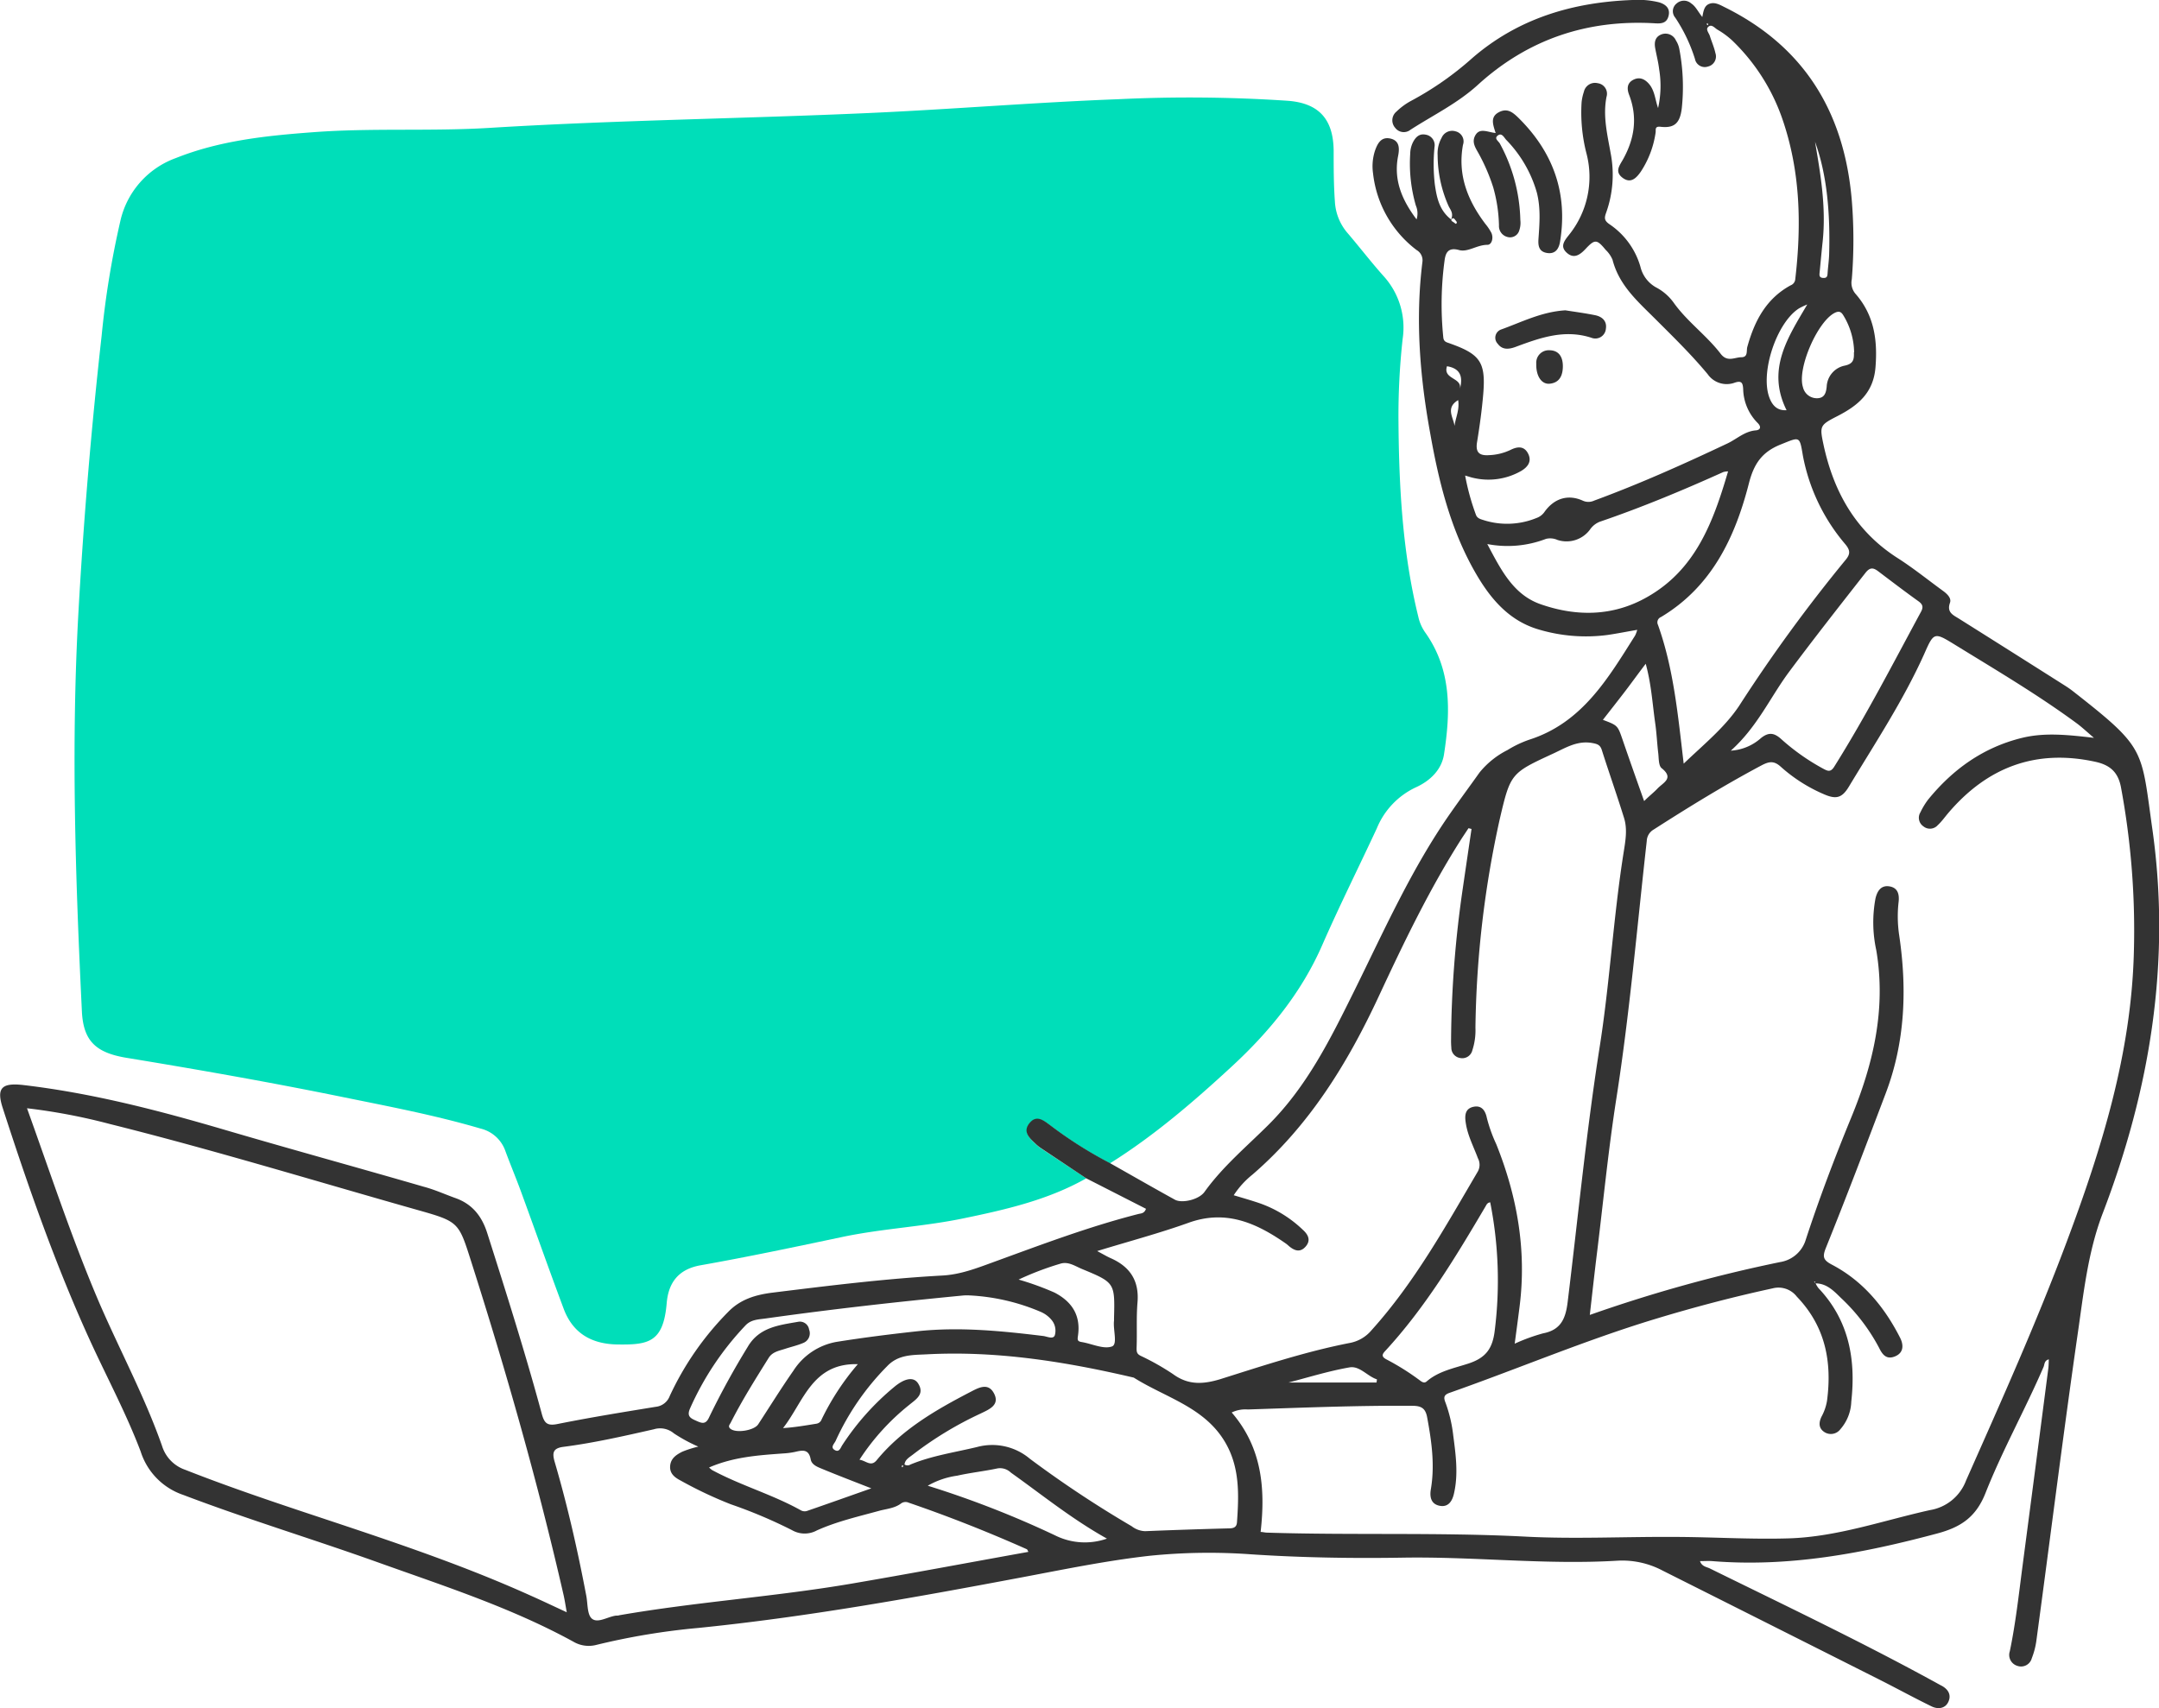
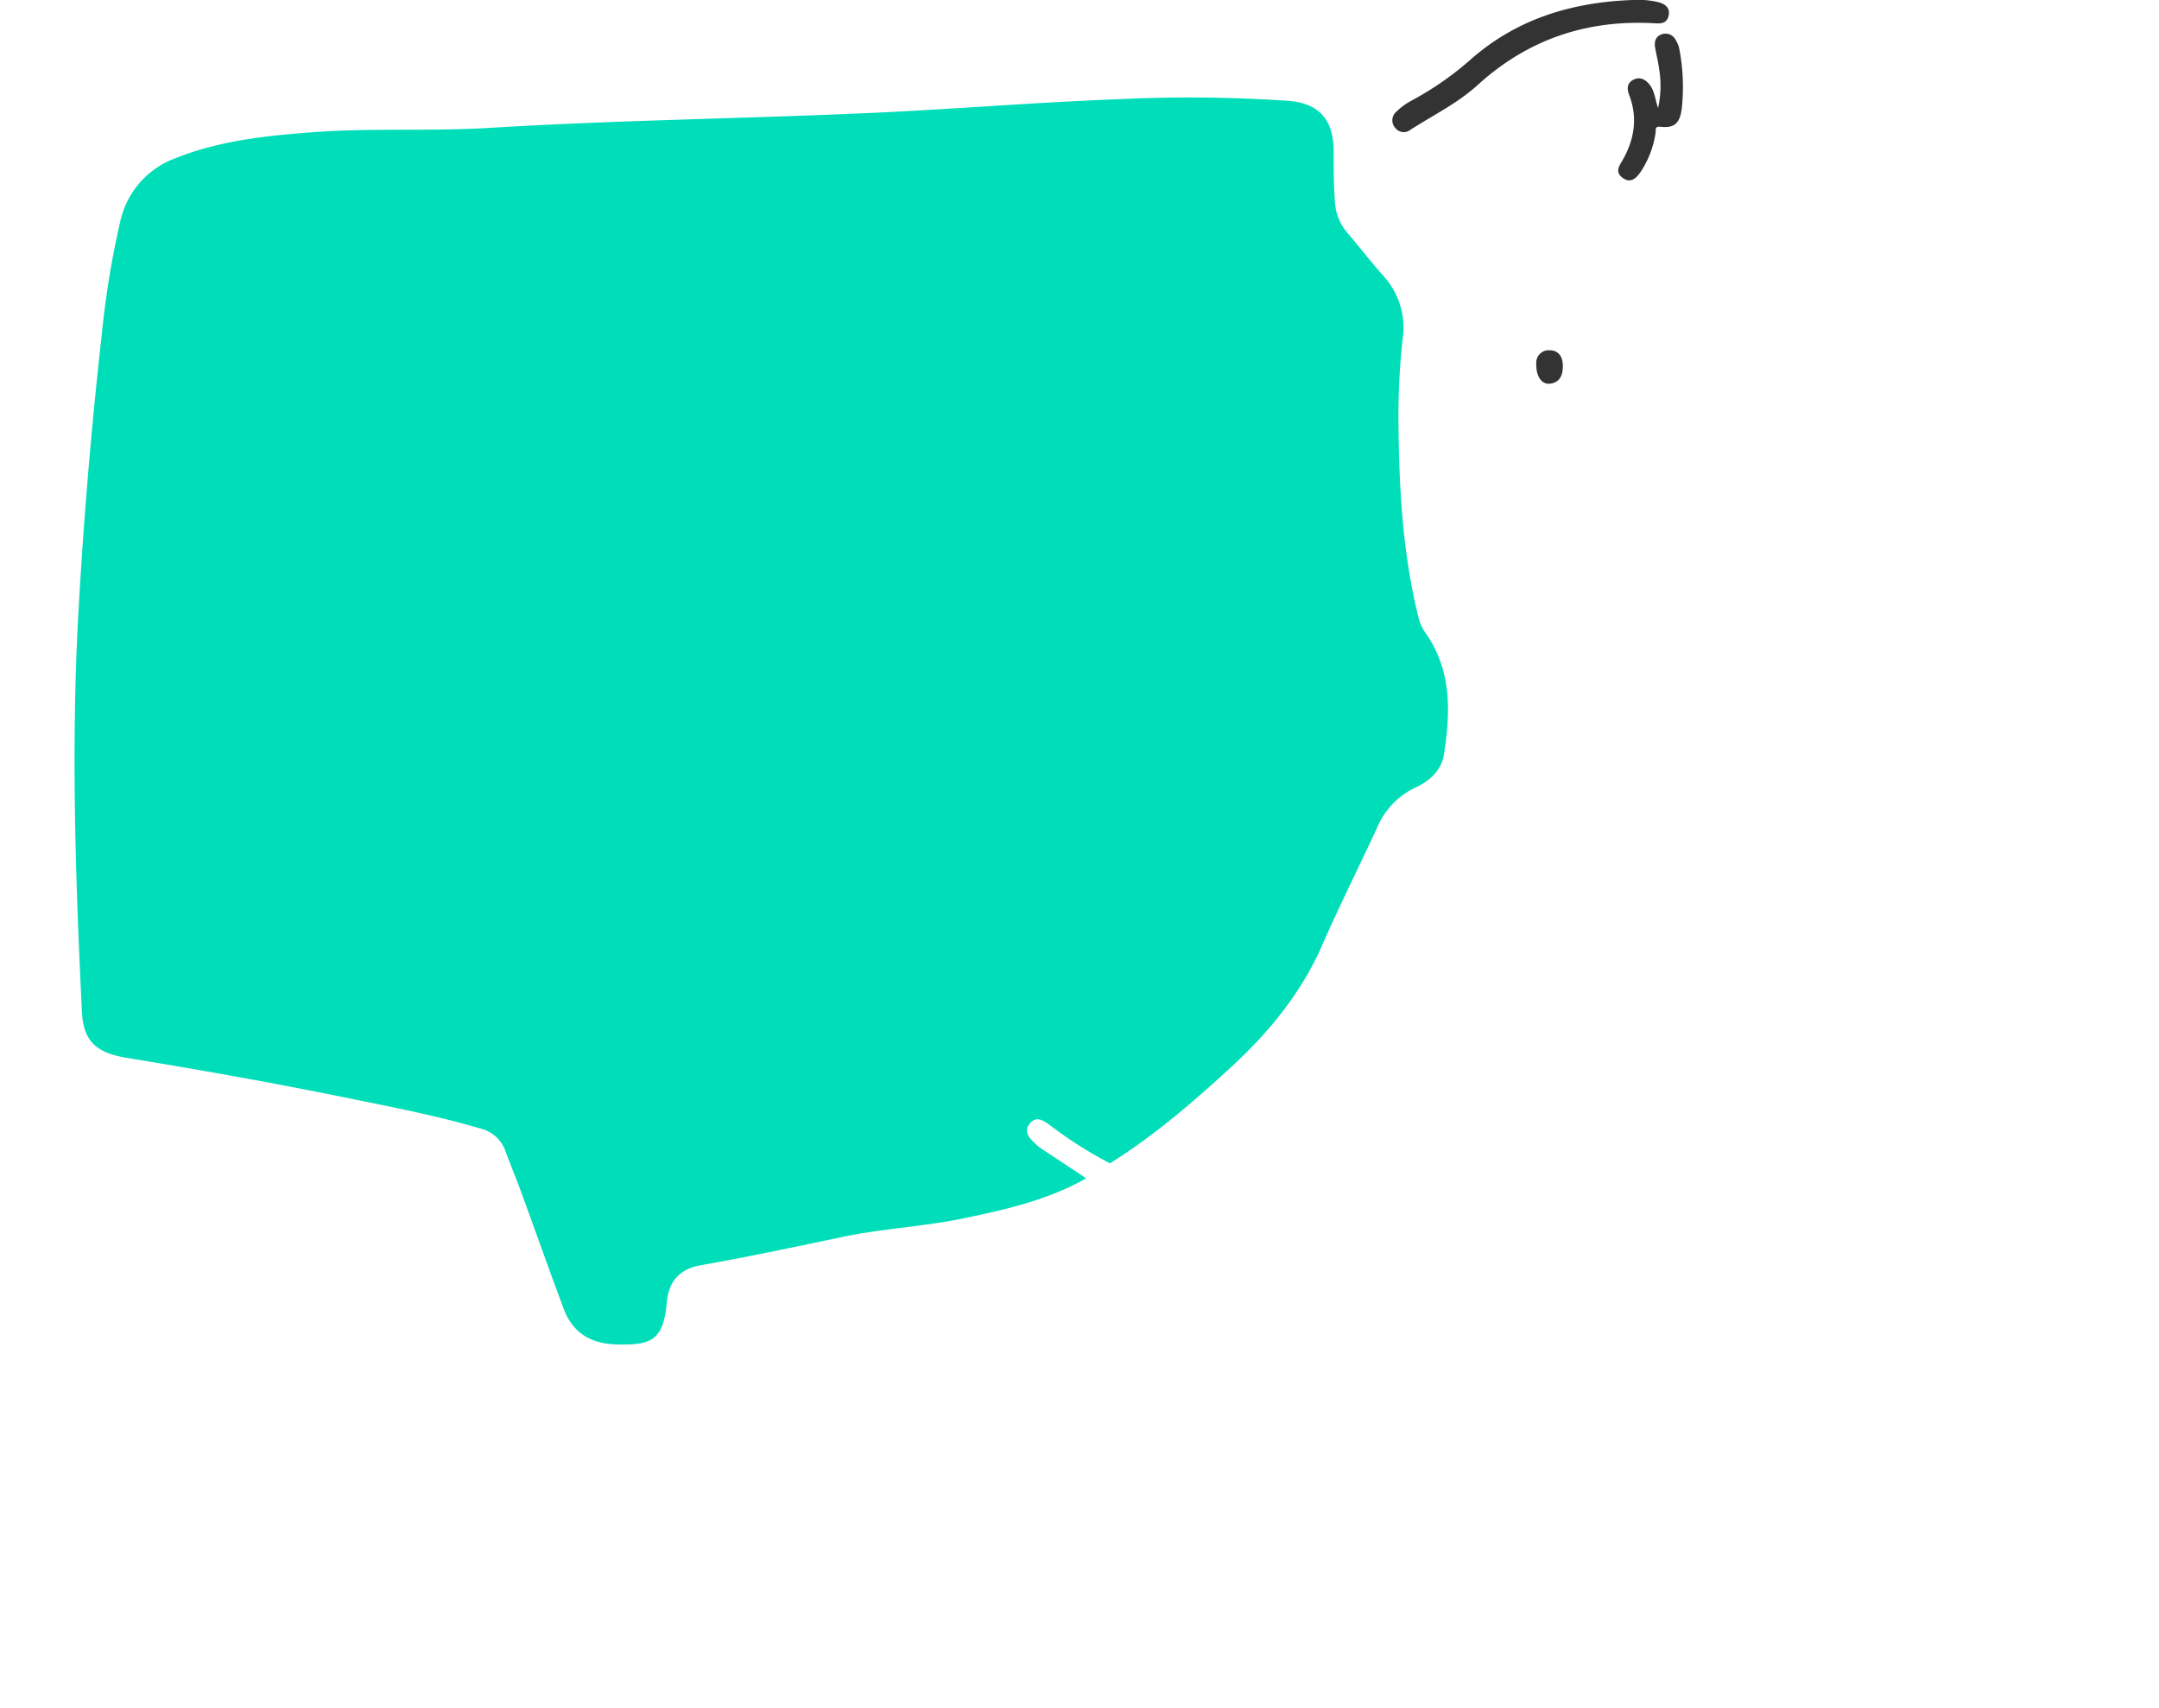
<svg xmlns="http://www.w3.org/2000/svg" viewBox="0 0 417.39 330.3">
  <defs>
    <style>.cls-1{fill:#00deb9;}.cls-2{fill:#333;}</style>
  </defs>
  <g id="Layer_2" data-name="Layer 2">
    <g id="Layer_1-2" data-name="Layer 1">
      <path class="cls-1" d="M210,227.83c-7.3,4.13-15.35,6-23.46,7.68-7.79,1.65-15.78,2-23.58,3.63-9.15,1.93-18.31,3.87-27.52,5.5-4.35.77-6.22,3.43-6.55,7.31-.64,7.64-3.55,8.09-9.59,8-5-.1-8.57-2.2-10.33-6.91-2.84-7.59-5.53-15.23-8.32-22.84-.94-2.56-2-5.08-2.94-7.63a6.75,6.75,0,0,0-4.79-4.36c-8.77-2.58-17.74-4.28-26.67-6.1-13.91-2.84-27.89-5.3-41.89-7.6-5.92-1-8.26-3.32-8.53-9-1.25-25.74-2.11-51.48-.66-77.25Q16.66,91.57,19.64,65a173.52,173.52,0,0,1,3.6-22.15A16.89,16.89,0,0,1,34,30.56c8.53-3.4,17.53-4.33,26.57-5,11.31-.85,22.66-.14,34-.83,24.4-1.5,48.84-1.78,73.26-2.87,16.14-.72,32.25-2.07,48.4-2.68a284.71,284.71,0,0,1,32.79.31c6,.47,8.75,3.6,8.81,9.65,0,3.28,0,6.56.24,9.84a10.13,10.13,0,0,0,2.5,6.14c2.33,2.73,4.52,5.59,6.91,8.26a14.79,14.79,0,0,1,3.69,12.13,135.84,135.84,0,0,0-.81,15.89c.1,12.75.77,25.42,3.84,37.86a8.44,8.44,0,0,0,1.31,3c5.18,7.26,4.92,15.4,3.65,23.61-.47,3-2.72,5.13-5.44,6.36a15.05,15.05,0,0,0-7.55,7.94c-3.49,7.5-7.19,14.9-10.51,22.47-4,9.21-10.24,16.83-17.47,23.51s-15,13.4-23.61,18.78a80.33,80.33,0,0,1-11.42-7.24c-1.26-.91-2.74-2.11-4.09-.44s.14,3,1.33,4.11a7.12,7.12,0,0,0,.92.72Z" />
-       <path class="cls-2" d="M210,227.83,201.26,222a7.12,7.12,0,0,1-.92-.72c-1.19-1.14-2.73-2.36-1.33-4.11s2.83-.47,4.09.44a80.33,80.33,0,0,0,11.42,7.24c4.2,2.37,8.39,4.78,12.62,7.11,1.36.75,4.66,0,5.73-1.52,3.49-4.86,8.06-8.69,12.26-12.86,7.53-7.46,12.11-16.76,16.72-26.07,5.77-11.67,11.07-23.6,18.58-34.33,1.83-2.62,3.74-5.19,5.59-7.8a16.48,16.48,0,0,1,5.42-4.36,20.87,20.87,0,0,1,4.2-2c10.24-3.27,15.22-11.84,20.47-20.14a6.09,6.09,0,0,0,.41-1.1c-2.07.35-3.93.73-5.81,1a32,32,0,0,1-13-1c-6-1.67-9.66-6.11-12.58-11.23-4.74-8.32-7-17.52-8.64-26.81-2-10.94-2.88-22-1.5-33.1a2.29,2.29,0,0,0-1.13-2.3,21.56,21.56,0,0,1-8.42-14.86,9.65,9.65,0,0,1,.4-4.4c.49-1.37,1.2-2.71,3-2.28s1.72,2,1.44,3.41c-.89,4.65.78,8.49,3.58,12.21a3.85,3.85,0,0,0-.14-2.68,29.1,29.1,0,0,1-1.09-10,5.18,5.18,0,0,1,.54-2.25c.52-1,1.24-1.69,2.41-1.46a2.06,2.06,0,0,1,1.75,2.39,33.78,33.78,0,0,0,.06,7.25c.36,2.48.85,5,3.15,6.76.53-1.25-.2-1.92-.51-2.63a24.4,24.4,0,0,1-2.1-9.77,6.17,6.17,0,0,1,.77-3.38,2.22,2.22,0,0,1,2.72-1.25,2,2,0,0,1,1.41,2.61c-1.06,5.81.9,10.74,4.32,15.27a10,10,0,0,1,1.17,1.74c.46,1,.07,2.34-.79,2.32-2,0-3.77,1.49-5.48,1-2.08-.57-2.55.57-2.75,1.83a62.82,62.82,0,0,0-.28,15c.07,1,.71,1,1.38,1.27,5.79,2.07,6.85,3.62,6.35,9.72-.26,3.11-.69,6.21-1.19,9.28-.35,2.06.44,2.71,2.38,2.56A10.56,10.56,0,0,0,292,87c1.32-.67,2.64-.83,3.42.7s-.09,2.61-1.31,3.34a12.75,12.75,0,0,1-9.27,1.36c-.45-.09-.87-.25-1.59-.45a45.58,45.58,0,0,0,2.06,7.51c.25.79.94.92,1.62,1.14a15,15,0,0,0,10.1-.44,3.18,3.18,0,0,0,1.6-1.24c1.87-2.59,4.55-3.39,7.36-2.12a2.6,2.6,0,0,0,2.18,0C317,93.55,325.5,89.74,334,85.72c1.8-.86,3.28-2.33,5.45-2.51.91-.08,1.09-.7.34-1.44A9.59,9.59,0,0,1,337,75.21c-.07-1.22-.34-1.66-1.64-1.22a4.48,4.48,0,0,1-5.22-1.64C327,68.57,323.48,65.13,320,61.66s-7-6.53-8.26-11.45a5.8,5.8,0,0,0-1.33-1.91c-1.7-2.06-2.09-2.08-3.87-.18-1.05,1.12-2.23,2-3.62.77s-.5-2.32.38-3.44a17.89,17.89,0,0,0,3.38-15.88,31.72,31.72,0,0,1-.92-9.75,9,9,0,0,1,.44-2.05,2.2,2.2,0,0,1,2.69-1.68,2.05,2.05,0,0,1,1.69,2.64c-.73,3.71.16,7.29.8,10.89a21.83,21.83,0,0,1-.88,11.53c-.4,1.09-.3,1.55.69,2.23a14.84,14.84,0,0,1,5.94,8.17,6.22,6.22,0,0,0,3,4,9.81,9.81,0,0,1,3.36,2.87c2.63,3.74,6.42,6.4,9.17,10,1.28,1.66,2.68.66,4,.65s.93-1.24,1.14-2c1.39-5,3.62-9.31,8.37-11.9a1.38,1.38,0,0,0,.9-1.19c1.23-10.57,1-21-2.57-31.2a38.39,38.39,0,0,0-9.67-15,16.07,16.07,0,0,0-2.82-2.06c-.53-.32-1.14-1.16-1.8-.49-.48.48.16,1.14.34,1.7.35,1.12.84,2.2,1.08,3.33a2,2,0,0,1-1.42,2.6,1.93,1.93,0,0,1-2.53-1.46,31.07,31.07,0,0,0-3.82-8,1.9,1.9,0,0,1,.29-2.74,2.12,2.12,0,0,1,2.8,0c.87.57,1.28,1.54,2.15,2.63.23-1.18.37-2.19,1.38-2.56s1.95.16,2.86.62C348.87,9,356.58,21.81,358,38.76A94.07,94.07,0,0,1,358,54a3.28,3.28,0,0,0,.71,2.8c3.59,4.08,4.3,8.92,3.87,14.21-.4,5-3.44,7.44-7.45,9.49-3.37,1.72-3.36,1.9-2.57,5.62,2,9.13,6.27,16.68,14.36,21.82,3,1.92,5.82,4.2,8.72,6.31.79.58,1.66,1.39,1.34,2.29-.63,1.78.48,2.32,1.61,3q10.4,6.54,20.77,13.12a18.41,18.41,0,0,1,1.53,1.09c14.13,11.07,13,11,15.26,26.87,3.55,25.51-.5,50.09-9.63,73.94-2.89,7.54-3.7,15.46-4.84,23.29-2.85,19.77-5.32,39.59-8,59.39a14.55,14.55,0,0,1-.88,3.37,2.15,2.15,0,0,1-2.8,1.48,2.21,2.21,0,0,1-1.45-2.83c1.13-5.43,1.73-10.94,2.45-16.43q2.52-19.15,5-38.31c.06-.53.06-1.07.09-1.69-.86.2-.82.94-1,1.42-3.55,8.24-7.95,16.1-11.24,24.42-1.87,4.74-4.86,6.63-9.35,7.83-14.26,3.82-28.61,6.54-43.46,5.34-.76-.06-1.52,0-2.39,0,.38,1.07,1.27,1.1,1.91,1.42,14.42,7.09,28.92,14,43,21.69.62.33,1.23.69,1.84,1,1.26.7,1.88,1.77,1.26,3.11s-2.06,1.44-3.23.87c-3.51-1.71-6.92-3.59-10.41-5.34q-20.79-10.47-41.6-20.92a16.64,16.64,0,0,0-8.77-1.91c-13.83.83-27.63-.82-41.45-.59-9.77.16-19.55,0-29.27-.64a113.41,113.41,0,0,0-19.6.27c-8.35.93-16.63,2.64-24.9,4.2-20.71,3.9-41.44,7.64-62.43,9.76a133.79,133.79,0,0,0-19.84,3.31,5.83,5.83,0,0,1-4.29-.64c-12-6.58-24.9-10.73-37.66-15.3-12.55-4.5-25.32-8.35-37.78-13.09a13,13,0,0,1-8.23-8.38c-2.75-7.27-6.45-14.18-9.7-21.26-6.7-14.63-12-29.8-16.94-45.07-1.29-3.92-.3-5,3.85-4.55,13.3,1.55,26.2,4.9,39,8.66s25.65,7.28,38.47,11C84,230,86,230.91,88,231.63c3.29,1.15,5.15,3.5,6.19,6.77,3.69,11.59,7.36,23.18,10.54,34.92.5,1.86,1.06,2.42,3.1,2,6.27-1.26,12.59-2.28,18.9-3.31a3.25,3.25,0,0,0,2.75-2.1,57.4,57.4,0,0,1,11.3-16.26c2.36-2.44,5.3-3.31,8.57-3.72,10.93-1.35,21.85-2.71,32.85-3.31,3.51-.19,6.69-1.44,9.9-2.61,9.23-3.36,18.42-6.85,28-9.29.46-.12,1.12-.06,1.45-1ZM281.35,42.54c-.18-.24-.41-.52-.68-.19s.12.46.33.61.44.35.48.31C281.84,43,281.5,42.77,281.35,42.54Zm69.55,205.6.06-.31-.28,0,.28.22a4.92,4.92,0,0,0,.59,1c5.9,6.23,7.26,13.77,6.35,21.95a8.51,8.51,0,0,1-2.11,5.34,2.3,2.3,0,0,1-3.16.5c-1.09-.75-1-1.85-.49-2.92a9.65,9.65,0,0,0,1.07-3.08c1-7.57-.33-14.41-5.84-20.14a4.48,4.48,0,0,0-4.67-1.6c-7.63,1.65-15.17,3.64-22.63,5.9-13.52,4.09-26.52,9.62-39.83,14.3-1.15.4-1.17.93-.79,1.89a27.38,27.38,0,0,1,1.5,6.36c.49,3.72,1,7.46.15,11.18-.32,1.47-1.09,2.79-2.87,2.39-1.59-.36-1.86-1.71-1.61-3.17.8-4.7.14-9.32-.72-13.94-.32-1.69-1.09-2.19-2.82-2.2-10.62-.08-21.23.36-31.85.71a6.09,6.09,0,0,0-3.11.58c5.87,6.8,6.54,14.74,5.59,23.1.42,0,.8.12,1.18.13,16.71.53,33.42-.09,50.13.78,9.42.48,18.9,0,28.35.05,7.49,0,15,.51,22.47.28,9.35-.29,18.2-3.45,27.25-5.46a9,9,0,0,0,7-5.73c6.76-15.25,13.59-30.46,19.44-46.1,6.78-18.1,12.5-36.45,13-56a151.19,151.19,0,0,0-2.49-31.92c-.56-3-2.18-4.34-5-4.95-11.54-2.5-20.89,1.09-28.42,9.95-.65.77-1.24,1.61-2,2.31a2,2,0,0,1-2.78.23,2,2,0,0,1-.58-2.7,14.27,14.27,0,0,1,1.45-2.41c4.8-5.92,10.73-10.17,18.23-12,4.38-1.06,8.8-.59,13.87,0-1.44-1.23-2.38-2.12-3.42-2.88-7.49-5.5-15.49-10.22-23.4-15.09-4.07-2.5-4.11-2.51-6,1.78-4.05,9-9.48,17.21-14.55,25.62-1.36,2.26-2.52,2.5-4.93,1.43a30.39,30.39,0,0,1-8.25-5.28c-1.32-1.2-2.27-1-3.65-.29-7.17,3.81-14.08,8.06-20.91,12.44a2.67,2.67,0,0,0-1.34,2.22c-1.87,16.59-3.29,33.23-5.87,49.74-1.53,9.78-2.5,19.66-3.7,29.49-.5,4-.95,8.12-1.44,12.4a280.27,280.27,0,0,1,36.79-10.22A6.17,6.17,0,0,0,349,240c2.63-8.07,5.63-16,8.87-23.88,4.28-10.39,6.8-21,4.86-32.41a25.21,25.21,0,0,1-.15-10c.33-1.4,1.05-2.6,2.7-2.33s1.93,1.58,1.77,3a24.67,24.67,0,0,0,.09,6.31c1.56,10.43,1.2,20.71-2.57,30.67S357,231.34,353,241.25c-.7,1.75-.56,2.37,1.17,3.28,6,3.15,10.14,8.17,13.17,14.13.66,1.3.76,2.86-.95,3.58s-2.48-.35-3.12-1.65a36.63,36.63,0,0,0-7.36-9.63C354.53,249.61,353.12,248.1,350.9,248.14ZM5.22,214.28c4.65,12.92,8.78,25.5,14,37.68,4,9.23,8.77,18.11,12.11,27.61a7.09,7.09,0,0,0,4.47,4.61c7.33,2.89,14.77,5.44,22.24,7.94,15,5,30.08,9.86,44.53,16.38,2.25,1,4.47,2.06,7,3.23-.24-1.3-.38-2.29-.6-3.27C104,286.73,97.9,265.28,91.12,244c-2.42-7.59-2.37-7.78-10-9.94-20-5.65-39.78-11.72-59.9-16.74A114.82,114.82,0,0,0,5.22,214.28Zm279.27-54-.59-.15L282.66,162c-6.23,9.75-11.23,20.16-16.1,30.62-6.05,13-13.44,25-24.42,34.48a16.93,16.93,0,0,0-3.63,4c1.77.53,3.41,1,5,1.54a23.08,23.08,0,0,1,8.32,5.1c1,.89,1.68,2,.6,3.26s-2.21.81-3.28-.1a5.6,5.6,0,0,0-.54-.45c-5.73-4-11.65-6.65-18.91-4-5.59,2-11.38,3.54-17.59,5.44,1.2.64,1.9,1.06,2.65,1.39,3.7,1.65,5.49,4.34,5.15,8.51-.25,2.95-.06,5.93-.18,8.89,0,.74.08,1.09.74,1.44a48.28,48.28,0,0,1,6.29,3.55c2.94,2.16,5.79,2,9.12,1,8.25-2.6,16.48-5.33,25-7a7.2,7.2,0,0,0,4.25-2.45c8.33-9.24,14.28-20,20.54-30.66a2.67,2.67,0,0,0,.05-2.61c-.84-2.26-2-4.43-2.35-6.84-.22-1.41-.17-2.8,1.57-3.13,1.58-.29,2.24.86,2.51,2.18a28.93,28.93,0,0,0,1.81,5.05c4.05,10.09,5.89,20.5,4.52,31.37-.29,2.3-.6,4.61-.95,7.22a35.85,35.85,0,0,1,5.48-2c3.51-.66,4.38-2.95,4.76-6.07,2-16.34,3.59-32.73,6.14-49,2-12.57,2.68-25.29,4.67-37.86.35-2.22.78-4.51.09-6.72-1.36-4.39-2.9-8.73-4.29-13.11-.31-1-.84-1.19-1.81-1.37-2.88-.54-5.15.89-7.53,2-8.23,3.81-8.32,3.8-10.39,12.66a197.22,197.22,0,0,0-4.71,40.37,12.45,12.45,0,0,1-.6,4.38,2,2,0,0,1-2.37,1.48,2,2,0,0,1-1.69-2,14.79,14.79,0,0,1-.05-1.63A210.64,210.64,0,0,1,282.76,172Q283.62,166.1,284.49,160.24ZM135,279.7a30.7,30.7,0,0,1-4.72-2.56,4.13,4.13,0,0,0-3.88-.79c-5.78,1.31-11.56,2.63-17.44,3.39-2.08.26-2.23,1.17-1.73,2.9,2.5,8.53,4.46,17.19,6.12,25.93.29,1.52.15,3.63,1.09,4.4,1.13.93,3-.36,4.62-.59.23,0,.46,0,.7-.08,14.91-2.59,30.05-3.57,45-6.13,11.35-1.94,22.67-4.07,34.06-6.12-.16-.26-.2-.46-.31-.51-7.48-3.33-15.08-6.34-22.84-9a1.47,1.47,0,0,0-1.51.18c-1.17.86-2.62,1-4,1.34-4.13,1.14-8.35,2.09-12.25,3.85a4.91,4.91,0,0,1-4.8-.06,93.9,93.9,0,0,0-11.83-5,79.15,79.15,0,0,1-9.72-4.6c-1.16-.6-2.14-1.38-2-2.85s1.23-2.15,2.33-2.71A20.75,20.75,0,0,1,135,279.7Zm31.13,2.53c1.29.17,2.23,1.47,3.36.09,4.87-5.93,11.35-9.67,18-13.13,1.58-.81,3.53-2,4.69.25s-1,3.08-2.59,3.86a68.93,68.93,0,0,0-13,7.86c-.69.56-1.63,1-1.72,2a1.06,1.06,0,0,0,1.15,0c4.13-1.71,8.54-2.34,12.86-3.38a11.27,11.27,0,0,1,10.22,2.27,213.06,213.06,0,0,0,19.69,13.05,4.48,4.48,0,0,0,2.58.95q8.07-.33,16.15-.54c.89,0,1.55-.16,1.62-1.18.38-5.33.56-10.64-2.29-15.48-4-6.81-11.56-8.63-17.66-12.49-13.2-3.09-26.5-5.23-40.11-4.5-2.63.14-5.43,0-7.6,2.32a49.68,49.68,0,0,0-9.91,14.37c-.23.55-1.12,1.27-.2,1.81s1.16-.52,1.5-1a50,50,0,0,1,9.94-11.14c2.08-1.76,3.83-2.08,4.68-.74,1.34,2.09-.43,3.09-1.72,4.16A44.61,44.61,0,0,0,166.16,282.23ZM325.5,147.65c3.91-3.75,7.94-7,10.72-11.18a302.4,302.4,0,0,1,20.52-28.14c1-1.17,1-1.91,0-3.11a36.89,36.89,0,0,1-8.19-17.09c-.66-3.92-.57-3.68-4.32-2.18-3.56,1.43-5.14,3.68-6.11,7.46-2.67,10.46-7.17,20-17,25.89a1.1,1.1,0,0,0-.59,1.52C323.57,129.34,324.39,138.27,325.5,147.65Zm9.11-2.51a9.63,9.63,0,0,0,5.84-2.44c1.49-1.19,2.56-1,3.87.17a42,42,0,0,0,8.2,5.78c.81.43,1.38.7,2.07-.39,6.09-9.7,11.33-19.88,16.77-29.94.43-.79.47-1.36-.38-2-2.66-1.9-5.26-3.89-7.87-5.86-.95-.72-1.6-.81-2.47.3-5,6.38-10,12.74-14.85,19.26C342.19,134.9,339.71,140.57,334.61,145.14Zm-.54-54a3.7,3.7,0,0,0-.91.13c-7.81,3.52-15.72,6.82-23.83,9.59a4.11,4.11,0,0,0-1.95,1.54,5.64,5.64,0,0,1-6.27,2,3.45,3.45,0,0,0-2.23-.21,20.7,20.7,0,0,1-11.35,1c2.61,4.91,5,9.78,10.29,11.63,6.95,2.43,14,2.38,20.58-1.36C327.78,110.17,331.19,101,334.07,91.18ZM187.5,250.47a11.42,11.42,0,0,0-1.17,0c-12.81,1.23-25.59,2.66-38.34,4.46-1.34.19-2.79.18-3.88,1.35a56.48,56.48,0,0,0-10.72,16.07c-.66,1.53.15,1.88,1.22,2.36s1.84.78,2.5-.72a154,154,0,0,1,7.41-13.52c2.22-3.87,6.09-4.25,9.82-4.91a1.8,1.8,0,0,1,2.08,1.51,2,2,0,0,1-1.09,2.57c-1.13.49-2.36.76-3.54,1.15s-2.45.57-3.19,1.76c-2.56,4.1-5.14,8.19-7.33,12.51-.2.38-.6.75-.06,1.19,1.09.9,4.59.34,5.37-.86,2.26-3.46,4.45-7,6.8-10.36a12.48,12.48,0,0,1,8.34-5.58c5.2-.83,10.44-1.49,15.68-2.06,8.12-.87,16.2-.06,24.27.92.76.09,2,.74,2.27-.2a3.23,3.23,0,0,0-.62-2.87,5.57,5.57,0,0,0-2.23-1.64A40,40,0,0,0,187.5,250.47Zm100.59-18c-.57.07-.71.47-.9.79-5.78,9.8-11.64,19.55-19.44,28-.65.7-.59,1.11.27,1.57a47.55,47.55,0,0,1,6.52,4.1c.36.27.81.57,1.27.17,2.3-2,5.32-2.56,8.07-3.46,3.41-1.12,4.71-2.92,5.11-6.54A77.67,77.67,0,0,0,288.09,232.44Zm-151,51.28a5.34,5.34,0,0,0,.57.48c5.56,3,11.69,4.72,17.21,7.81a1.53,1.53,0,0,0,1.11.11c4.15-1.43,8.27-2.9,12.47-4.38-3.23-1.27-6.36-2.46-9.45-3.74-.91-.38-2.07-.78-2.27-1.86-.38-2.07-1.64-1.77-3.06-1.44a14.45,14.45,0,0,1-2.08.28C146.76,281.36,141.89,281.66,137.12,283.72ZM214,297.49c-6.82-3.81-12.56-8.49-18.58-12.77a3,3,0,0,0-2.56-.81c-2.58.55-5.23.83-7.81,1.41a15.78,15.78,0,0,0-5.69,1.94,188.93,188.93,0,0,1,24.59,9.59A12.87,12.87,0,0,0,214,297.49Zm-17.05-50.08a54.55,54.55,0,0,1,6.92,2.51c3.52,1.83,5.08,4.56,4.53,8.34-.12.81-.11,1.09.71,1.22,2,.33,4.24,1.45,5.87.85,1.13-.43.17-3.24.39-5,0-.15,0-.31,0-.46.17-6.84.18-6.87-6.21-9.52-1.33-.55-2.66-1.52-4.22-1A57.52,57.52,0,0,0,196.91,247.41Zm120.93-92.55c1-1,1.86-1.65,2.6-2.44,1.05-1.1,3.21-1.94.75-3.9-.6-.49-.53-1.9-.65-2.9-.23-1.94-.31-3.89-.59-5.82-.53-3.72-.74-7.5-1.83-11.46-1.53,2-2.81,3.79-4.13,5.51s-2.74,3.52-4.15,5.33c2.88,1.08,2.86,1.09,3.81,3.85C315,146.85,316.35,150.66,317.84,154.86Zm40.57-86.74a14.1,14.1,0,0,0-1.92-6.87c-.4-.68-.74-1.3-1.81-.77-3.34,1.65-7.31,10.77-6.17,14.35A2.76,2.76,0,0,0,351.24,77c1.4,0,1.79-.9,1.91-2.3a4.34,4.34,0,0,1,3.45-4C358.38,70.34,358.44,69.43,358.41,68.12ZM165.84,263.76c-8.88-.25-10.5,7.34-14.46,12.36,2.23-.14,4.35-.51,6.47-.85a1.28,1.28,0,0,0,1-.85A49.18,49.18,0,0,1,165.84,263.76ZM345.39,79.31c-3.91-7.85.21-14,4-20.44a13.67,13.67,0,0,0-1.6.76c-4.34,2.76-7.55,12.46-5.71,17.28C342.65,78.41,343.6,79.43,345.39,79.31Zm-96.34,188h17.07l.08-.61c-1.87-.61-3.34-2.66-5.3-2.32C256.82,265.09,252.83,266.35,249.05,267.32ZM350.89,27.41c1,5.89,2.2,12.55,1.47,19.36-.21,1.93-.38,3.87-.57,5.8-.05.56-.18,1.11.67,1.17s.83-.48.87-1.05c.08-1.16.25-2.32.29-3.49C353.84,41.49,353.26,33.89,350.89,27.41Zm-71.15,43.4c-.84,2.55,2.94,2.16,2.5,4.36C282.85,72.87,282.36,71.24,279.74,70.81Zm1.46,11.55c.18-1.57,1-3.08.7-5C279.39,78.87,281,80.72,281.2,82.36ZM174.63,283.43l-.17-.17a1.23,1.23,0,0,0-.14.31s.09.1.14.15ZM329.94,4.63l.16.27c0-.05.15-.11.14-.14a1.64,1.64,0,0,0-.14-.3Z" />
      <path class="cls-2" d="M315.6,0a17.13,17.13,0,0,1,5.18.46c1.21.38,2.14,1.13,1.81,2.56S321.26,4.59,320,4.51c-13.09-.79-24.6,3.06-34.32,11.92-3.91,3.56-8.63,5.84-13,8.66a2.07,2.07,0,0,1-2.94-.36,2.18,2.18,0,0,1,.24-3.16,12.64,12.64,0,0,1,2.82-2.07,60.67,60.67,0,0,0,11.84-8.28C293.49,3.57,304,.43,315.6,0Z" />
-       <path class="cls-2" d="M289.15,25.72c-.54-1.66-1.07-3.1.58-4s2.72,0,3.76,1c6.74,6.62,9.65,14.56,8.11,24-.22,1.36-.89,2.43-2.47,2.2s-1.79-1.33-1.71-2.63c.21-3,.47-6-.31-9.06a24,24,0,0,0-5.92-10.19c-.42-.46-.85-1.43-1.63-.84s.17,1.1.42,1.59a32.43,32.43,0,0,1,3.94,14.76,4.53,4.53,0,0,1-.31,2.28,1.85,1.85,0,0,1-2.14,1,2.18,2.18,0,0,1-1.68-2.26,29.16,29.16,0,0,0-1.12-7.37,36.53,36.53,0,0,0-2.76-6.43c-.63-1.15-1.5-2.3-.64-3.69S287.6,25.55,289.15,25.72Z" />
      <path class="cls-2" d="M320.55,20.89a19.59,19.59,0,0,0,.21-7.47c-.16-1.38-.52-2.75-.77-4.12-.21-1.18,0-2.21,1.26-2.67A2.21,2.21,0,0,1,324,7.82a4.69,4.69,0,0,1,.67,1.73,38.93,38.93,0,0,1,.46,11.4c-.35,2.92-1.47,3.87-4.13,3.56-1.17-.13-.84.64-.93,1.13a18.49,18.49,0,0,1-2.88,7.58c-.85,1.21-1.92,2.32-3.47,1.18s-.72-2.26,0-3.49c2.26-4,2.92-8.16,1.24-12.55-.43-1.11-.47-2.21.7-2.88,1.33-.74,2.42-.16,3.27.91C319.93,17.69,320,19.36,320.55,20.89Z" />
-       <path class="cls-2" d="M302.63,60c1.75.28,3.75.54,5.73.94,1.36.27,2.33,1.12,2.1,2.61a2.05,2.05,0,0,1-2.79,1.76c-5.21-1.7-9.92,0-14.69,1.77-1.16.43-2.5.65-3.41-.59a1.69,1.69,0,0,1,.6-2.77C294.15,62.3,298,60.28,302.63,60Z" />
      <path class="cls-2" d="M297,70.3a2.41,2.41,0,0,1,2.5-2.58c2,0,2.66,1.47,2.64,3.15s-.6,3.13-2.55,3.32C298.06,74.34,296.93,72.76,297,70.3Z" />
    </g>
  </g>
</svg>